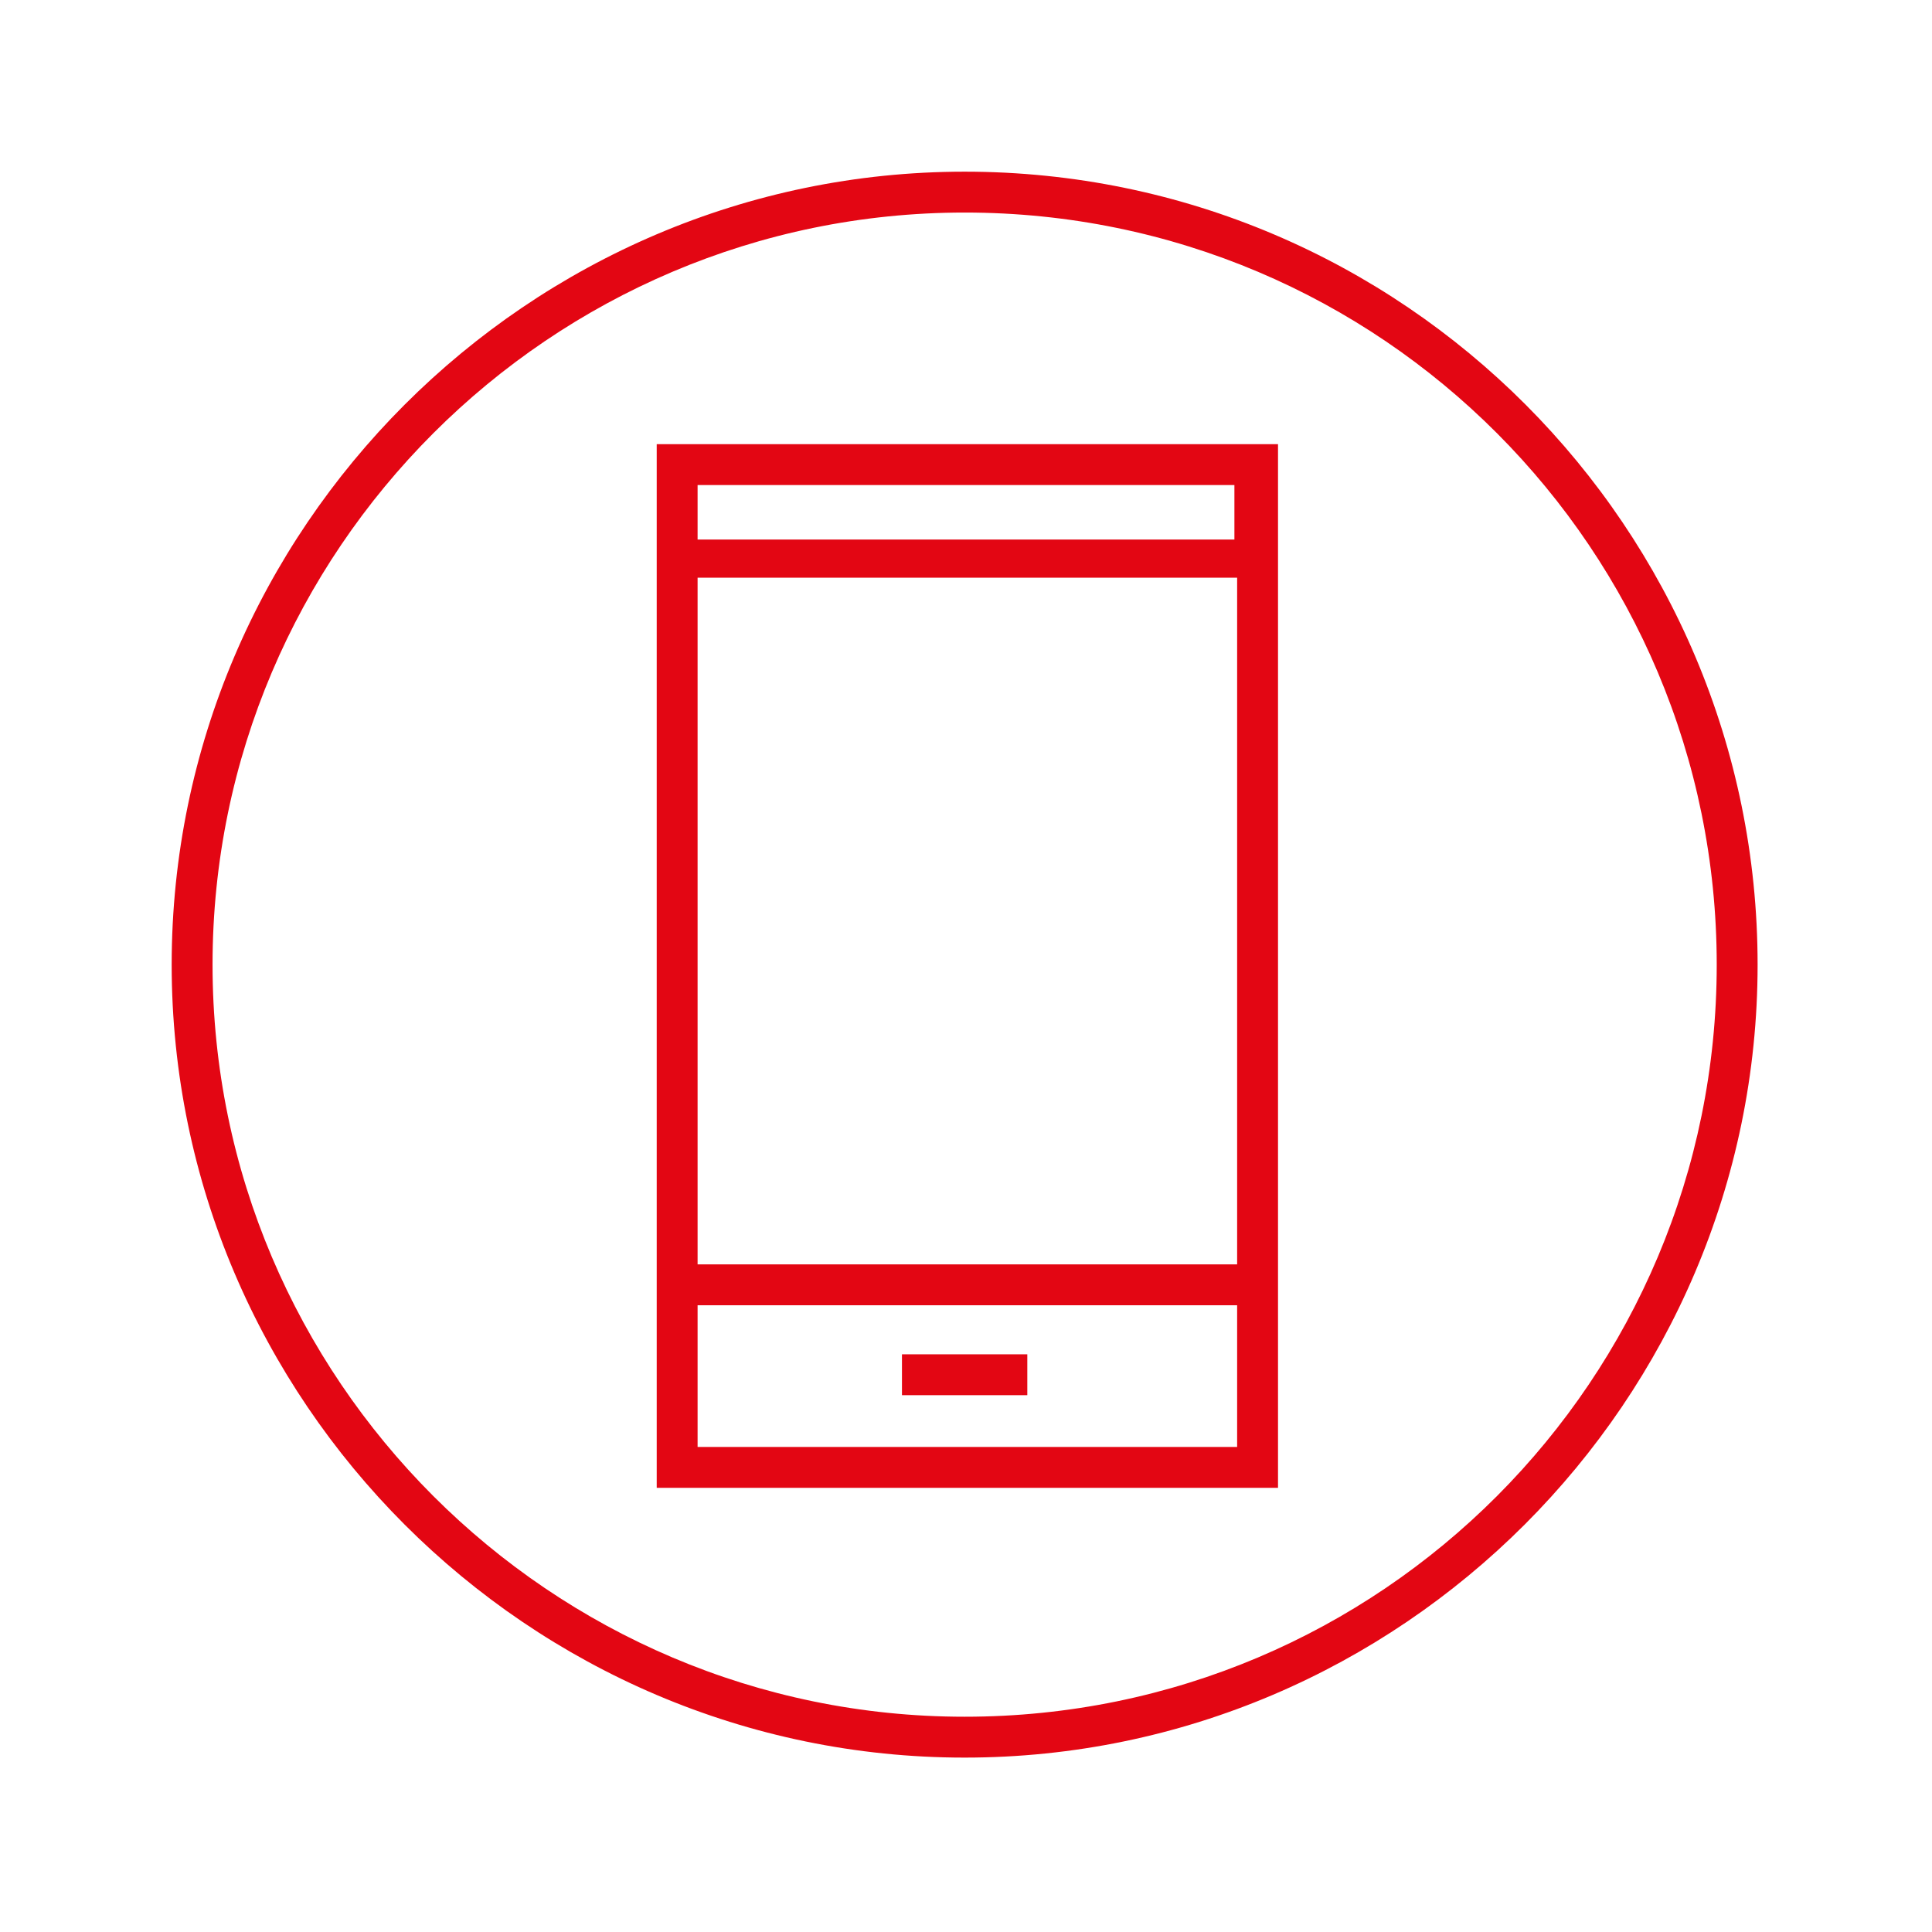
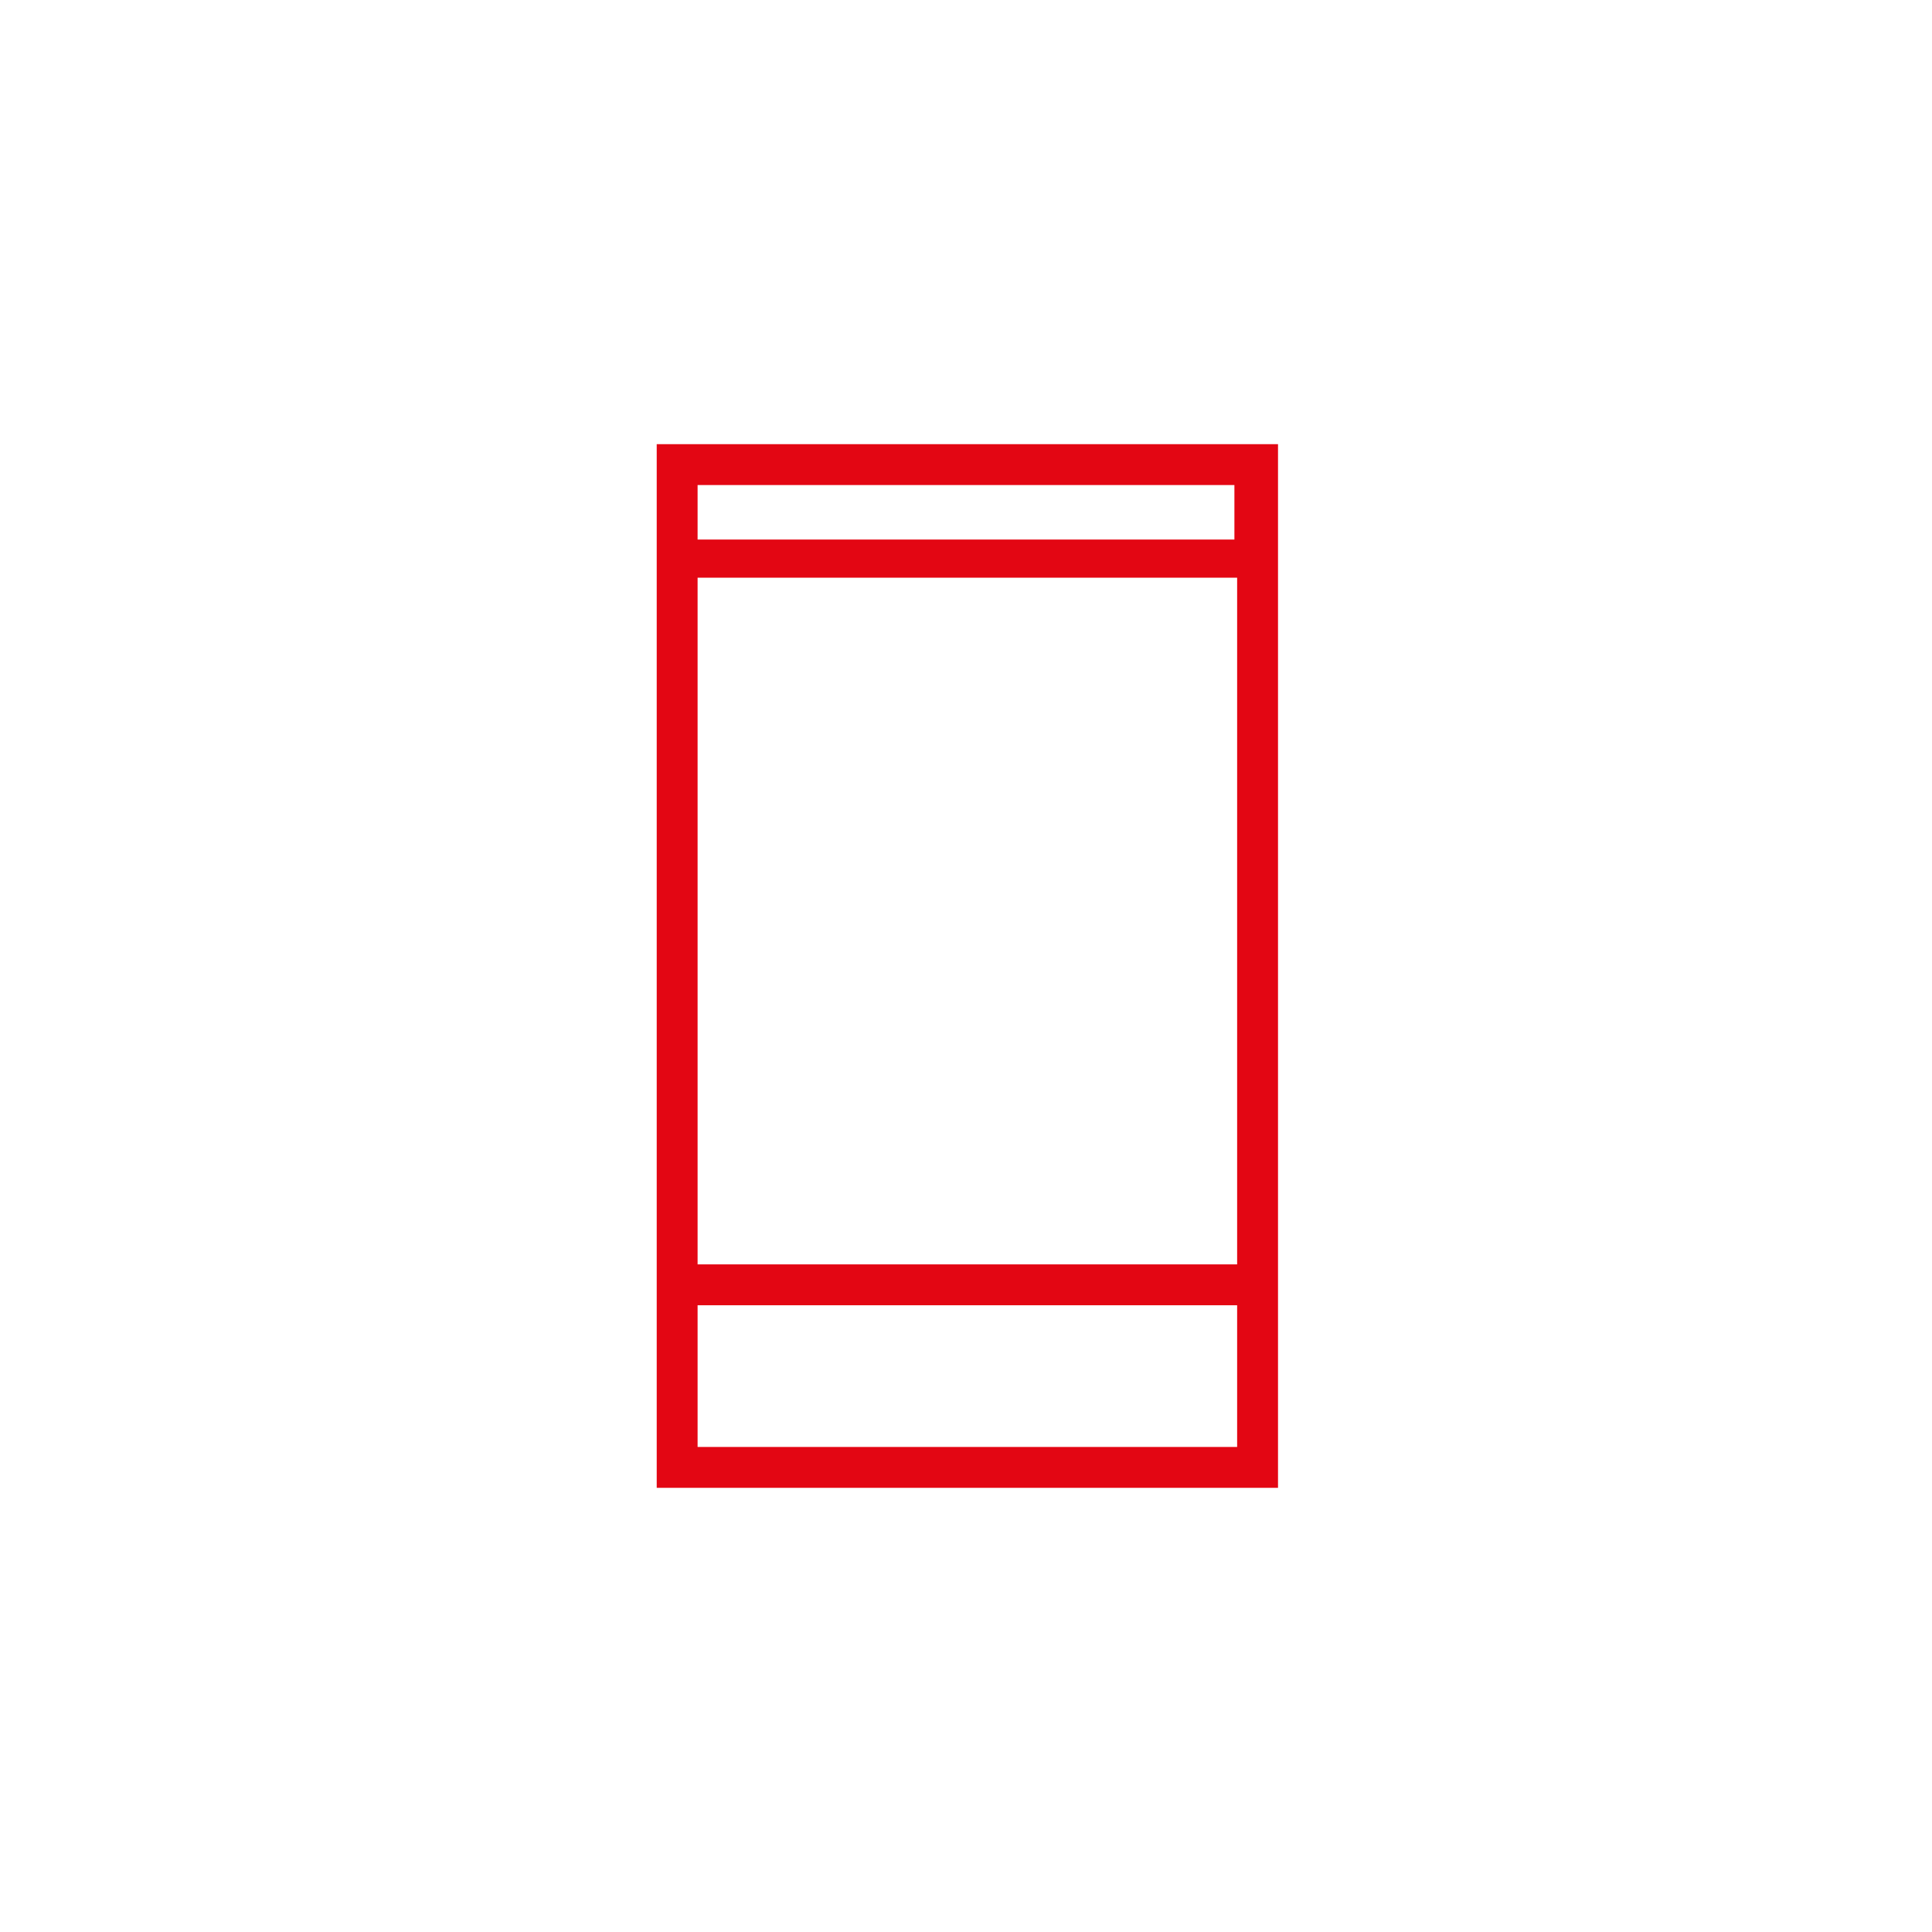
<svg xmlns="http://www.w3.org/2000/svg" id="Ebene_1" x="0px" y="0px" viewBox="0 0 70.9 70.9" style="enable-background:new 0 0 70.9 70.9;" xml:space="preserve">
  <style type="text/css">	.st0{fill:#E30613;}</style>
  <g>
-     <path class="st0" d="M35.4,6.3c-16,0-29.1,13.1-29.1,29.1s13.1,29.1,29.1,29.1c16,0,29.1-13.1,29.1-29.1S51.5,6.3,35.4,6.3z   M35.4,63C20.2,63,7.8,50.6,7.8,35.4c0-15.2,12.4-27.6,27.6-27.6C50.7,7.8,63,20.2,63,35.4C63,50.6,50.7,63,35.4,63z" />
    <path class="st0" d="M24.1,54.6h22.8V16.3H24.1V54.6z M25.6,53.1v-5.2h19.8v5.2H25.6z M25.6,46.4V21.2h19.8v25.2H25.6z M45.3,17.8  v2H25.6v-2H45.3z" />
-     <rect x="33.1" y="49.7" class="st0" width="4.6" height="1.5" />
  </g>
</svg>